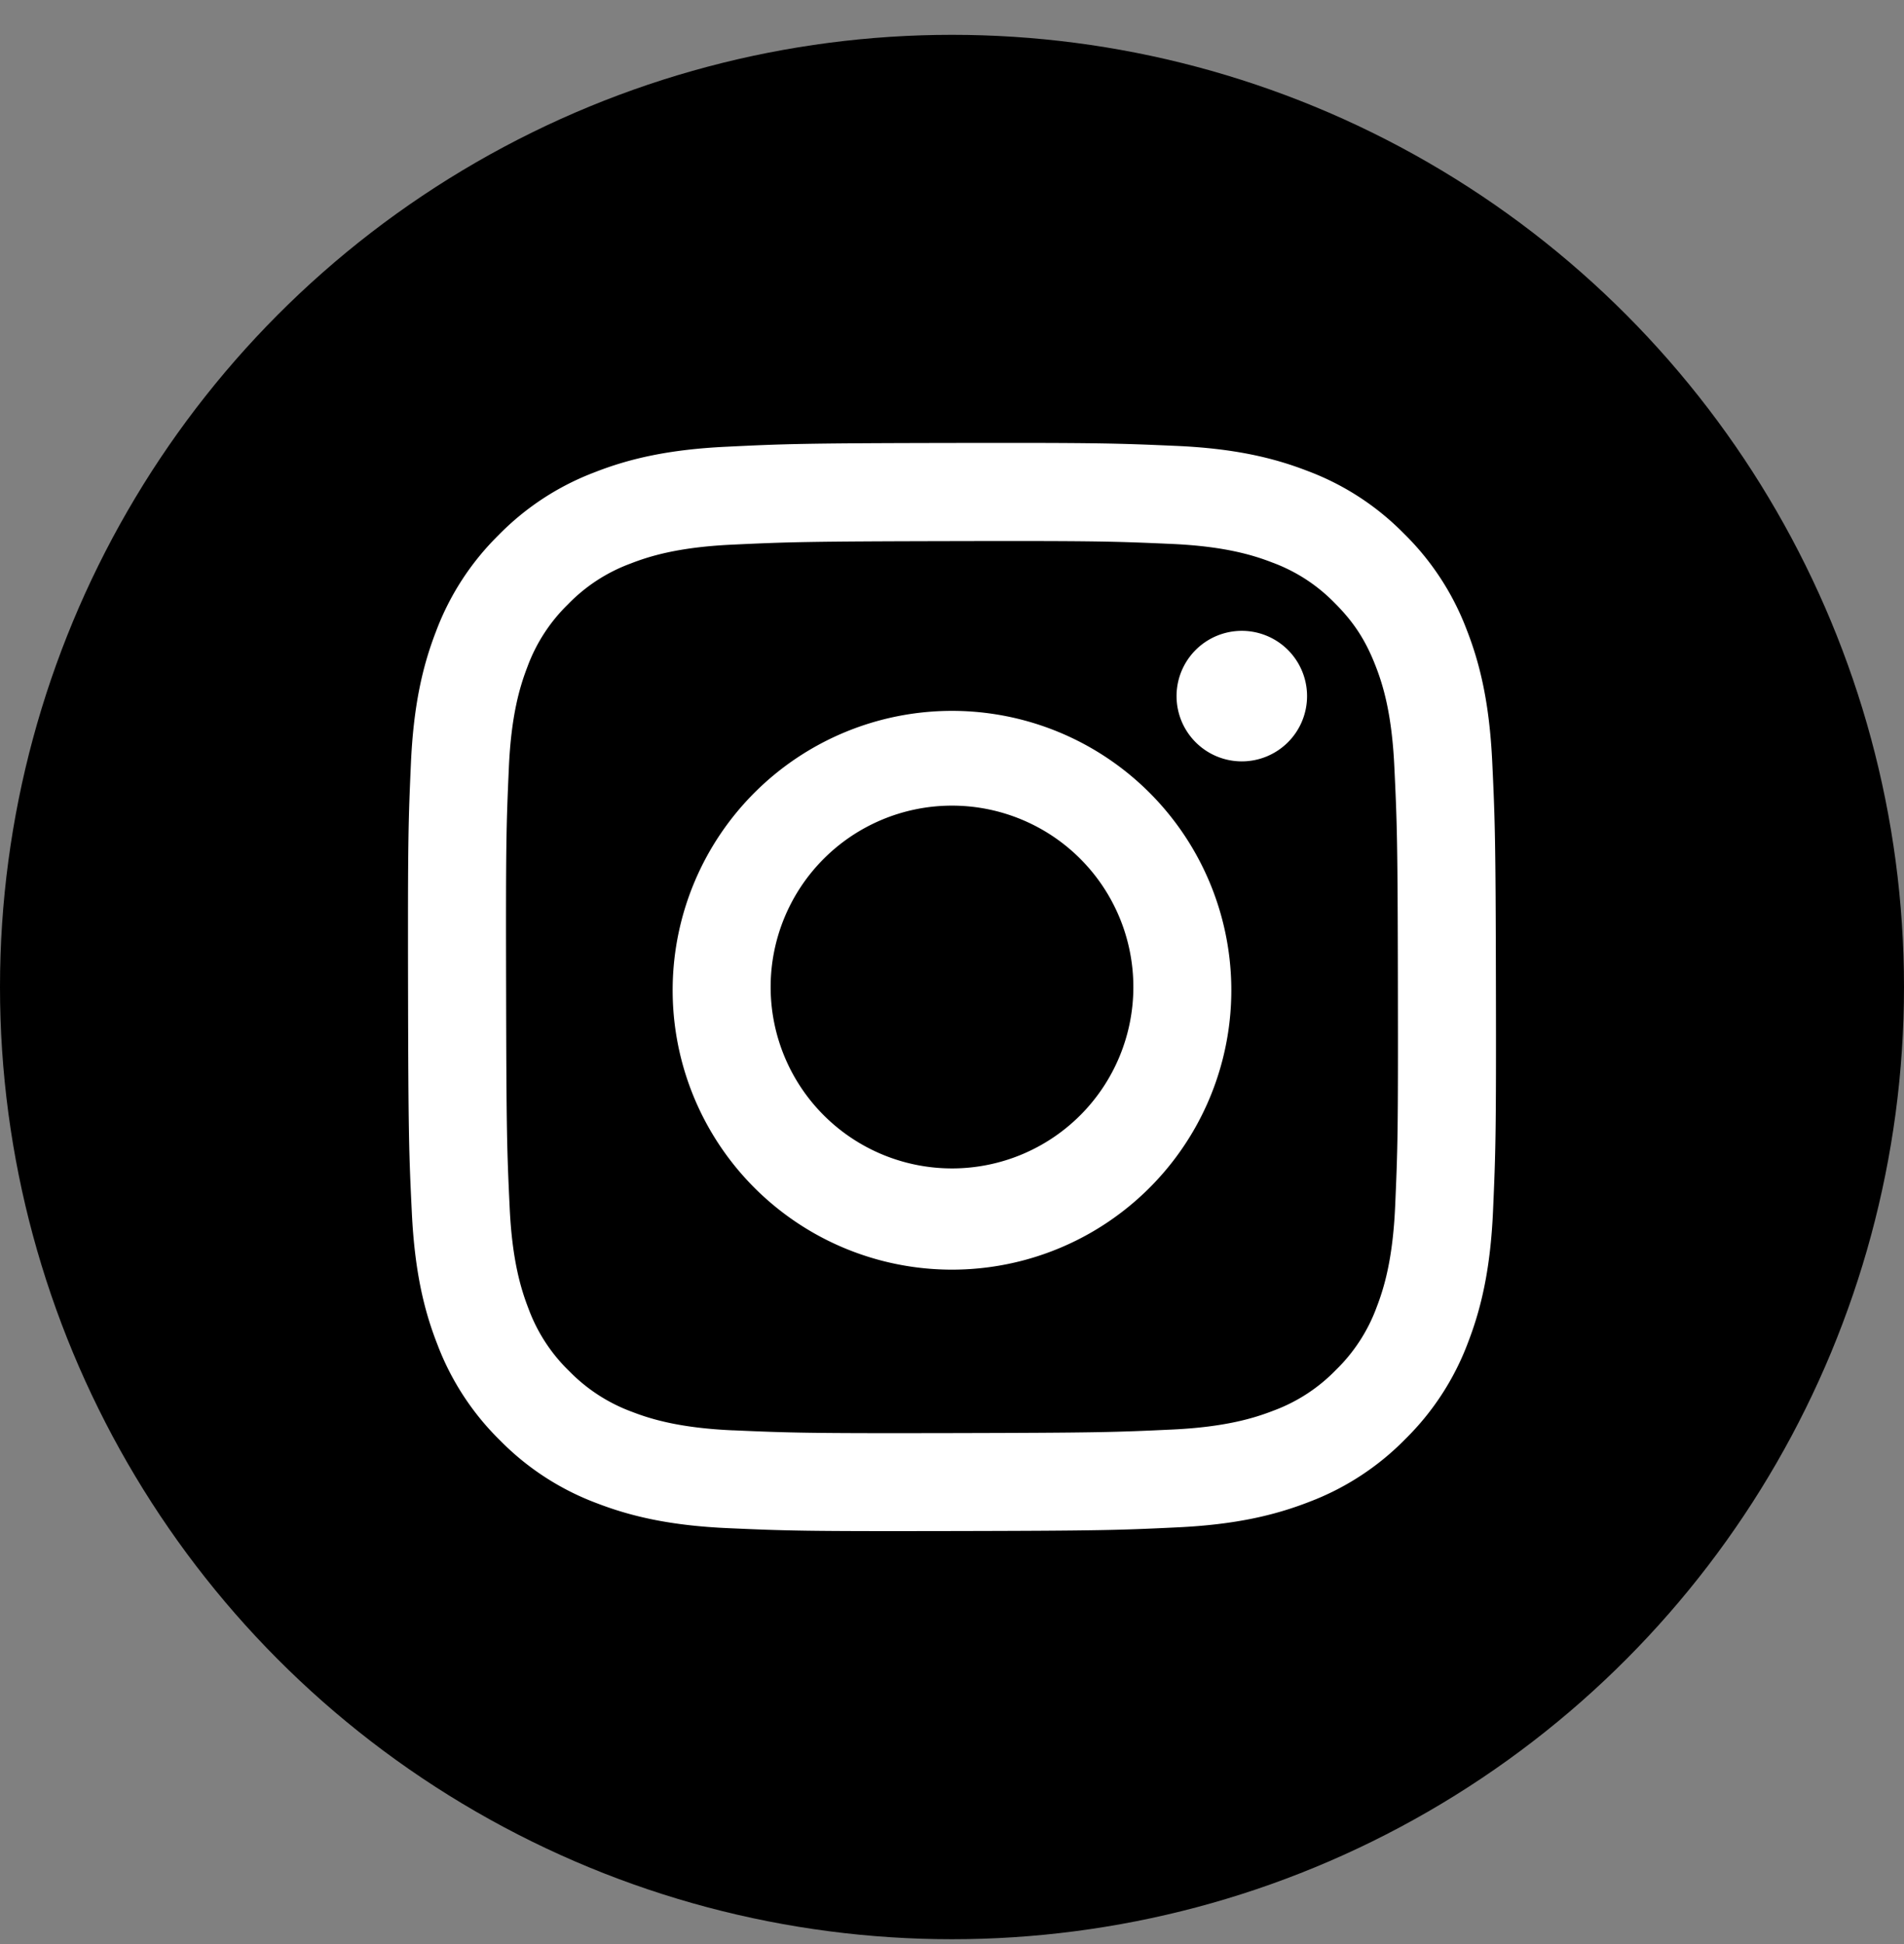
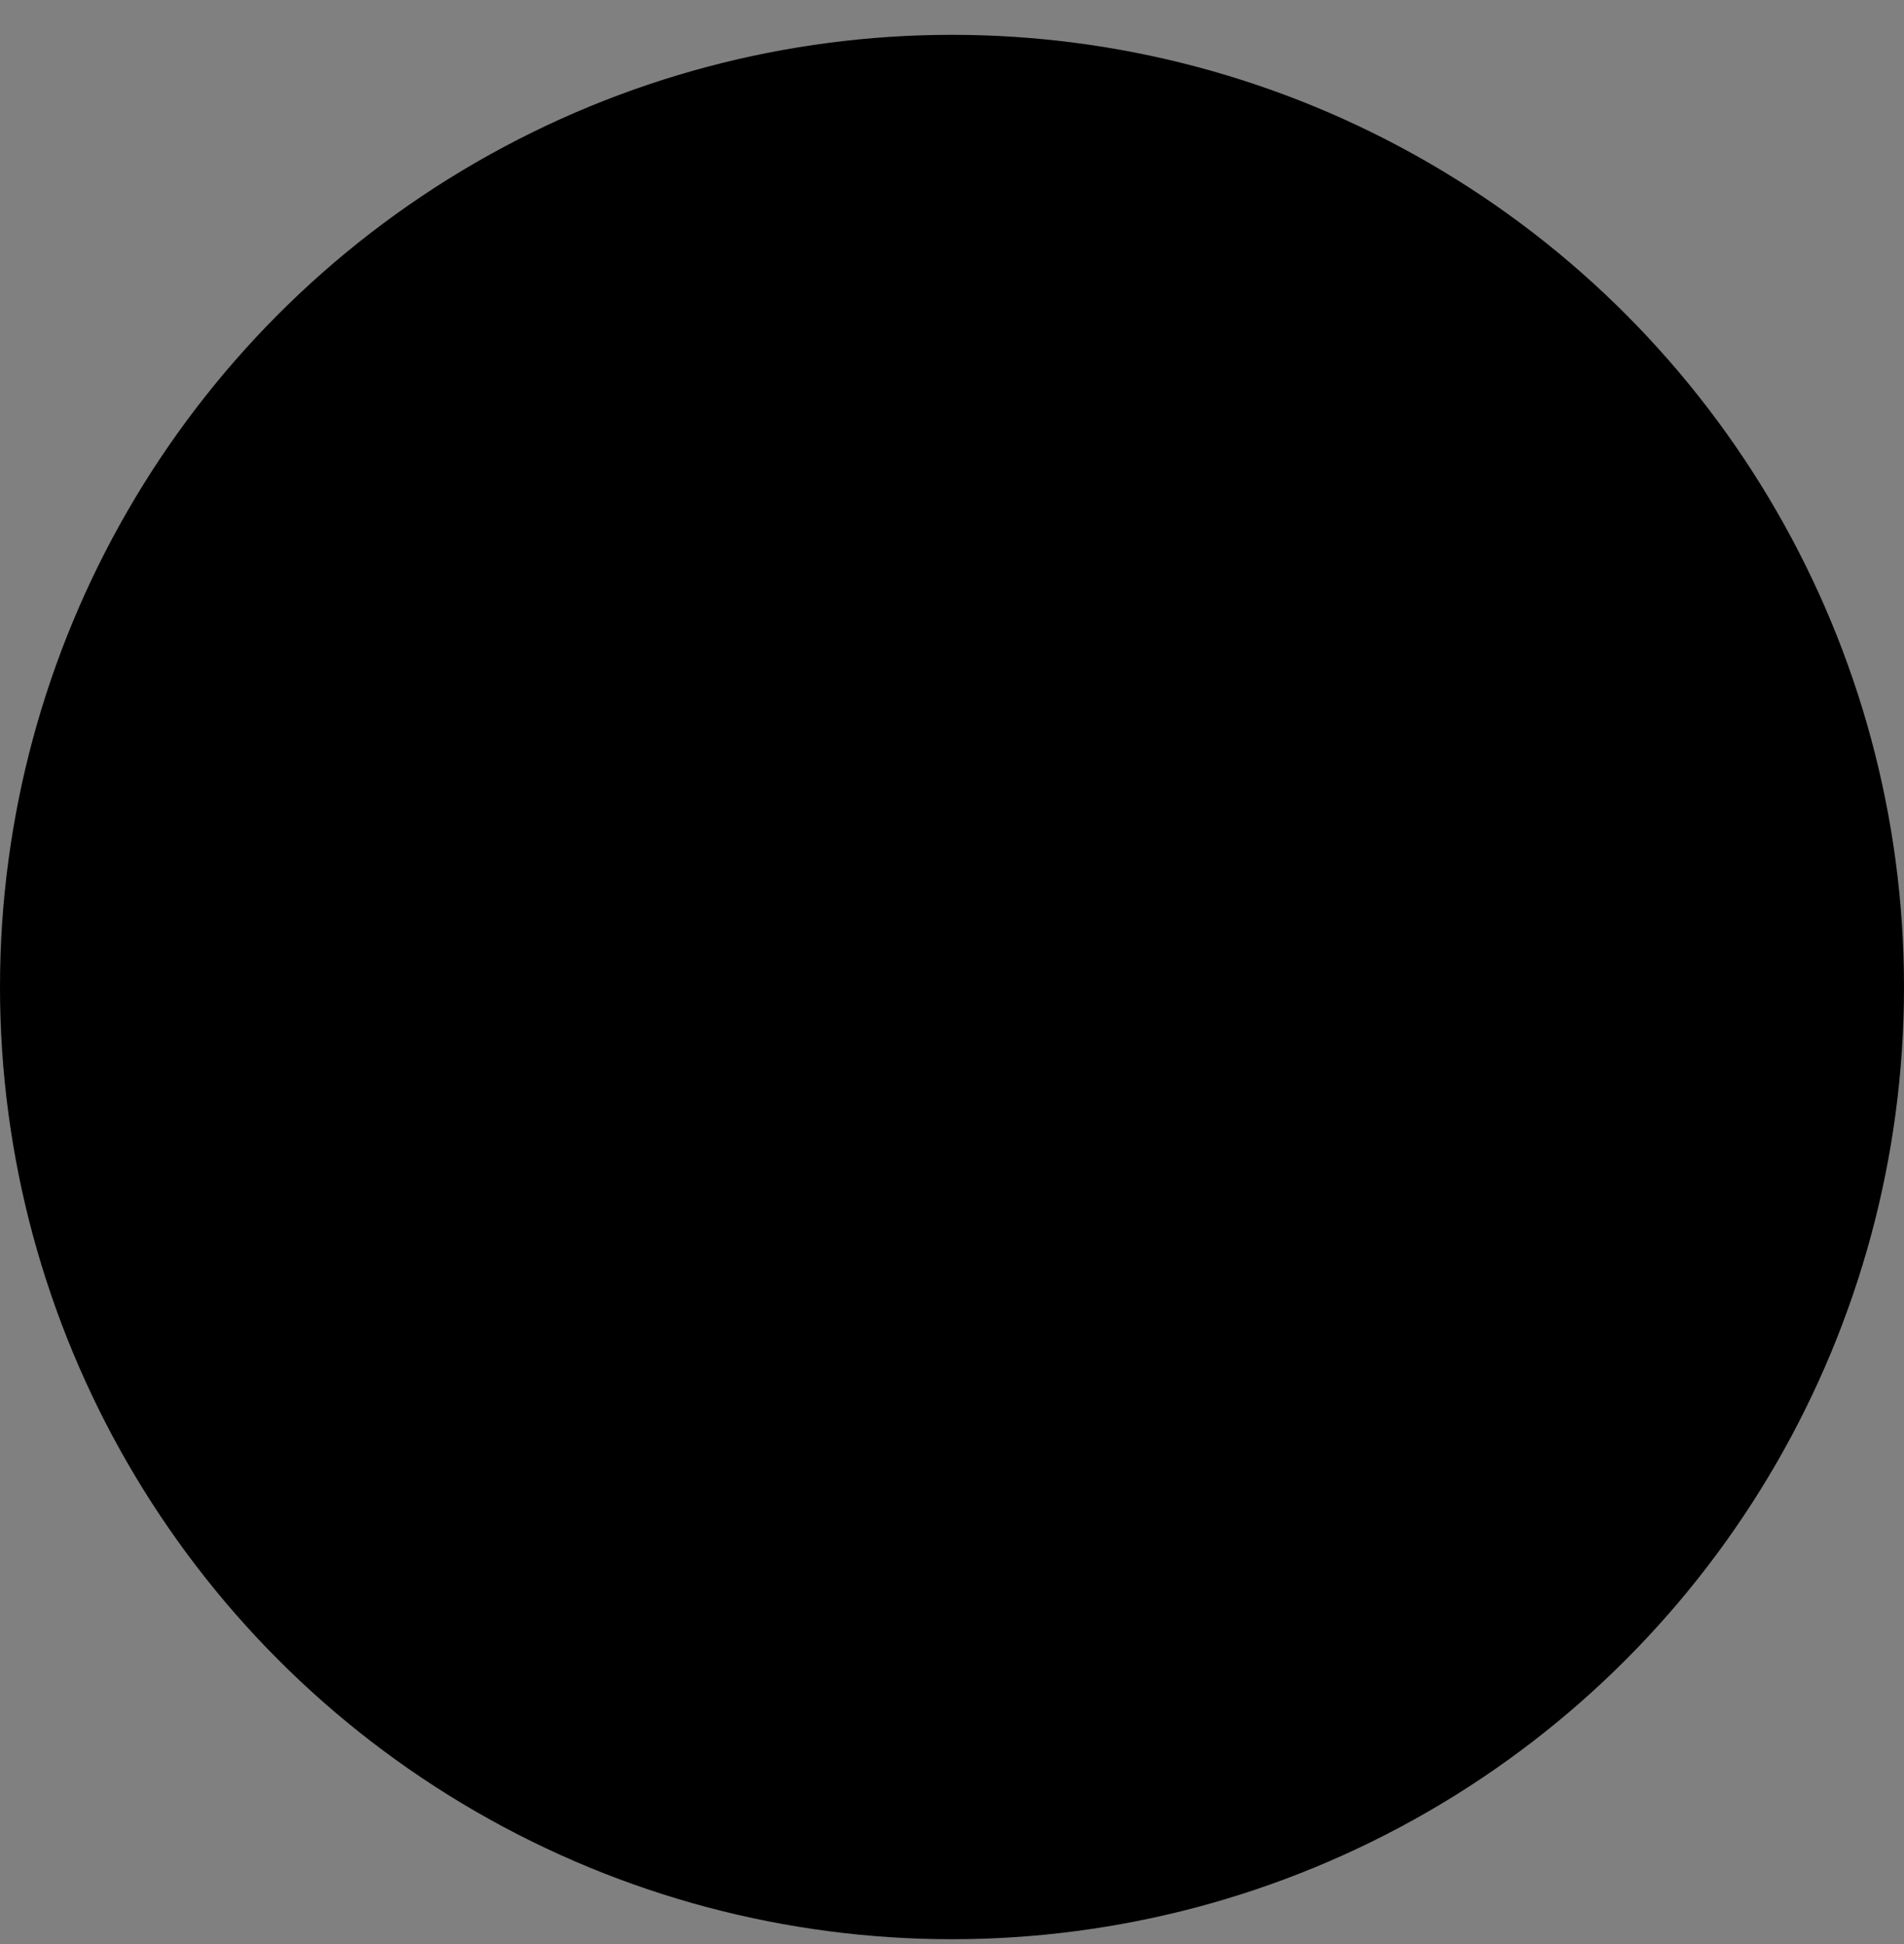
<svg xmlns="http://www.w3.org/2000/svg" width="48" height="49" viewBox="0 0 48 49" fill="none">
  <rect x="0" y="0" width="48" height="49" fill="#808080" stroke="none" />
  <circle cx="24" cy="24.878" r="24" fill="#000" />
  <g clip-path="url(#a)">
-     <path d="M18.32 11.26c-1.46.068-2.456.301-3.327.643a6.713 6.713 0 0 0-2.426 1.586 6.717 6.717 0 0 0-1.577 2.431c-.338.873-.567 1.87-.631 3.33-.065 1.46-.079 1.93-.072 5.654.007 3.724.024 4.191.095 5.654.07 1.46.301 2.455.644 3.327a6.718 6.718 0 0 0 1.586 2.426 6.712 6.712 0 0 0 2.432 1.577c.873.337 1.87.567 3.33.63 1.46.065 1.93.08 5.653.072 3.723-.007 4.192-.023 5.654-.093 1.463-.069 2.454-.303 3.326-.643a6.721 6.721 0 0 0 2.426-1.587 6.722 6.722 0 0 0 1.577-2.432c.337-.872.567-1.87.63-3.329.064-1.463.08-1.93.072-5.655-.007-3.723-.024-4.19-.093-5.653-.07-1.462-.302-2.455-.644-3.327a6.732 6.732 0 0 0-1.586-2.426 6.694 6.694 0 0 0-2.432-1.577c-.873-.338-1.87-.568-3.33-.63-1.459-.064-1.929-.08-5.653-.073-3.725.007-4.191.023-5.654.095Zm.16 24.792c-1.337-.059-2.063-.28-2.547-.467a4.269 4.269 0 0 1-1.58-1.023 4.224 4.224 0 0 1-1.028-1.574c-.188-.484-.414-1.21-.476-2.547-.068-1.445-.083-1.879-.09-5.54-.009-3.662.005-4.095.069-5.54.057-1.337.28-2.064.466-2.547a4.247 4.247 0 0 1 1.023-1.58 4.234 4.234 0 0 1 1.575-1.028c.483-.189 1.209-.413 2.545-.477 1.447-.068 1.88-.082 5.54-.09 3.662-.008 4.096.006 5.543.07 1.336.058 2.063.279 2.546.466a4.241 4.241 0 0 1 1.58 1.022c.481.48.778.935 1.028 1.576.19.482.414 1.207.477 2.544.069 1.447.084 1.88.09 5.541.007 3.66-.005 4.095-.069 5.54-.058 1.338-.28 2.064-.466 2.548a4.25 4.25 0 0 1-1.024 1.58 4.236 4.236 0 0 1-1.575 1.028c-.482.188-1.209.413-2.544.477-1.446.068-1.88.082-5.542.09-3.662.008-4.094-.007-5.54-.07m11.18-18.503a1.645 1.645 0 1 0 3.29-.005 1.645 1.645 0 0 0-3.29.005Zm-12.703 7.344a7.042 7.042 0 1 0 14.083-.03 7.042 7.042 0 0 0-14.083.03Zm2.47-.005a4.572 4.572 0 1 1 9.144-.018 4.572 4.572 0 0 1-9.144.018Z" fill="#fff" />
-   </g>
+     </g>
  <defs>
    <clipPath id="a">
      <path fill="#fff" d="M10.286 11.164h27.429v27.429h-27.43z" />
    </clipPath>
  </defs>
</svg>